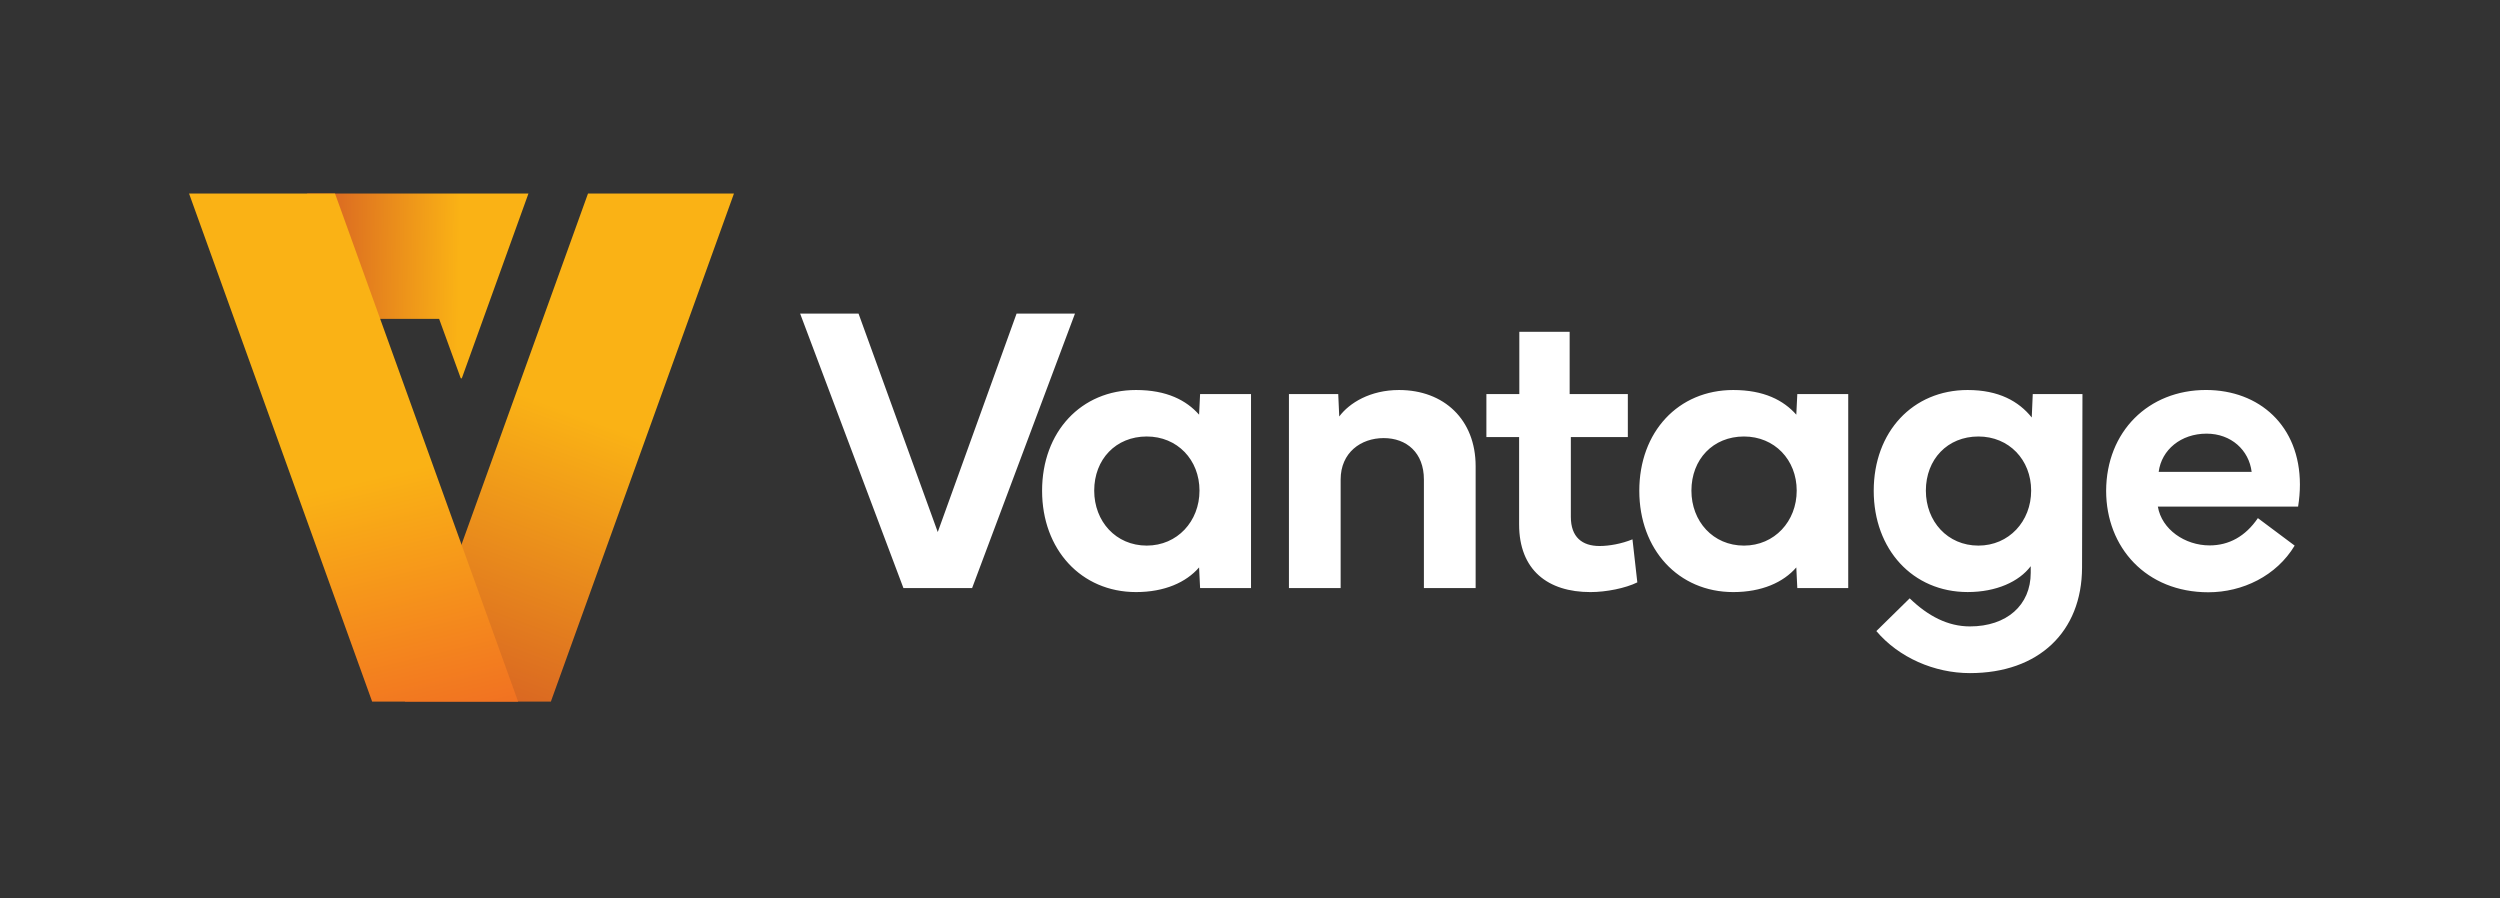
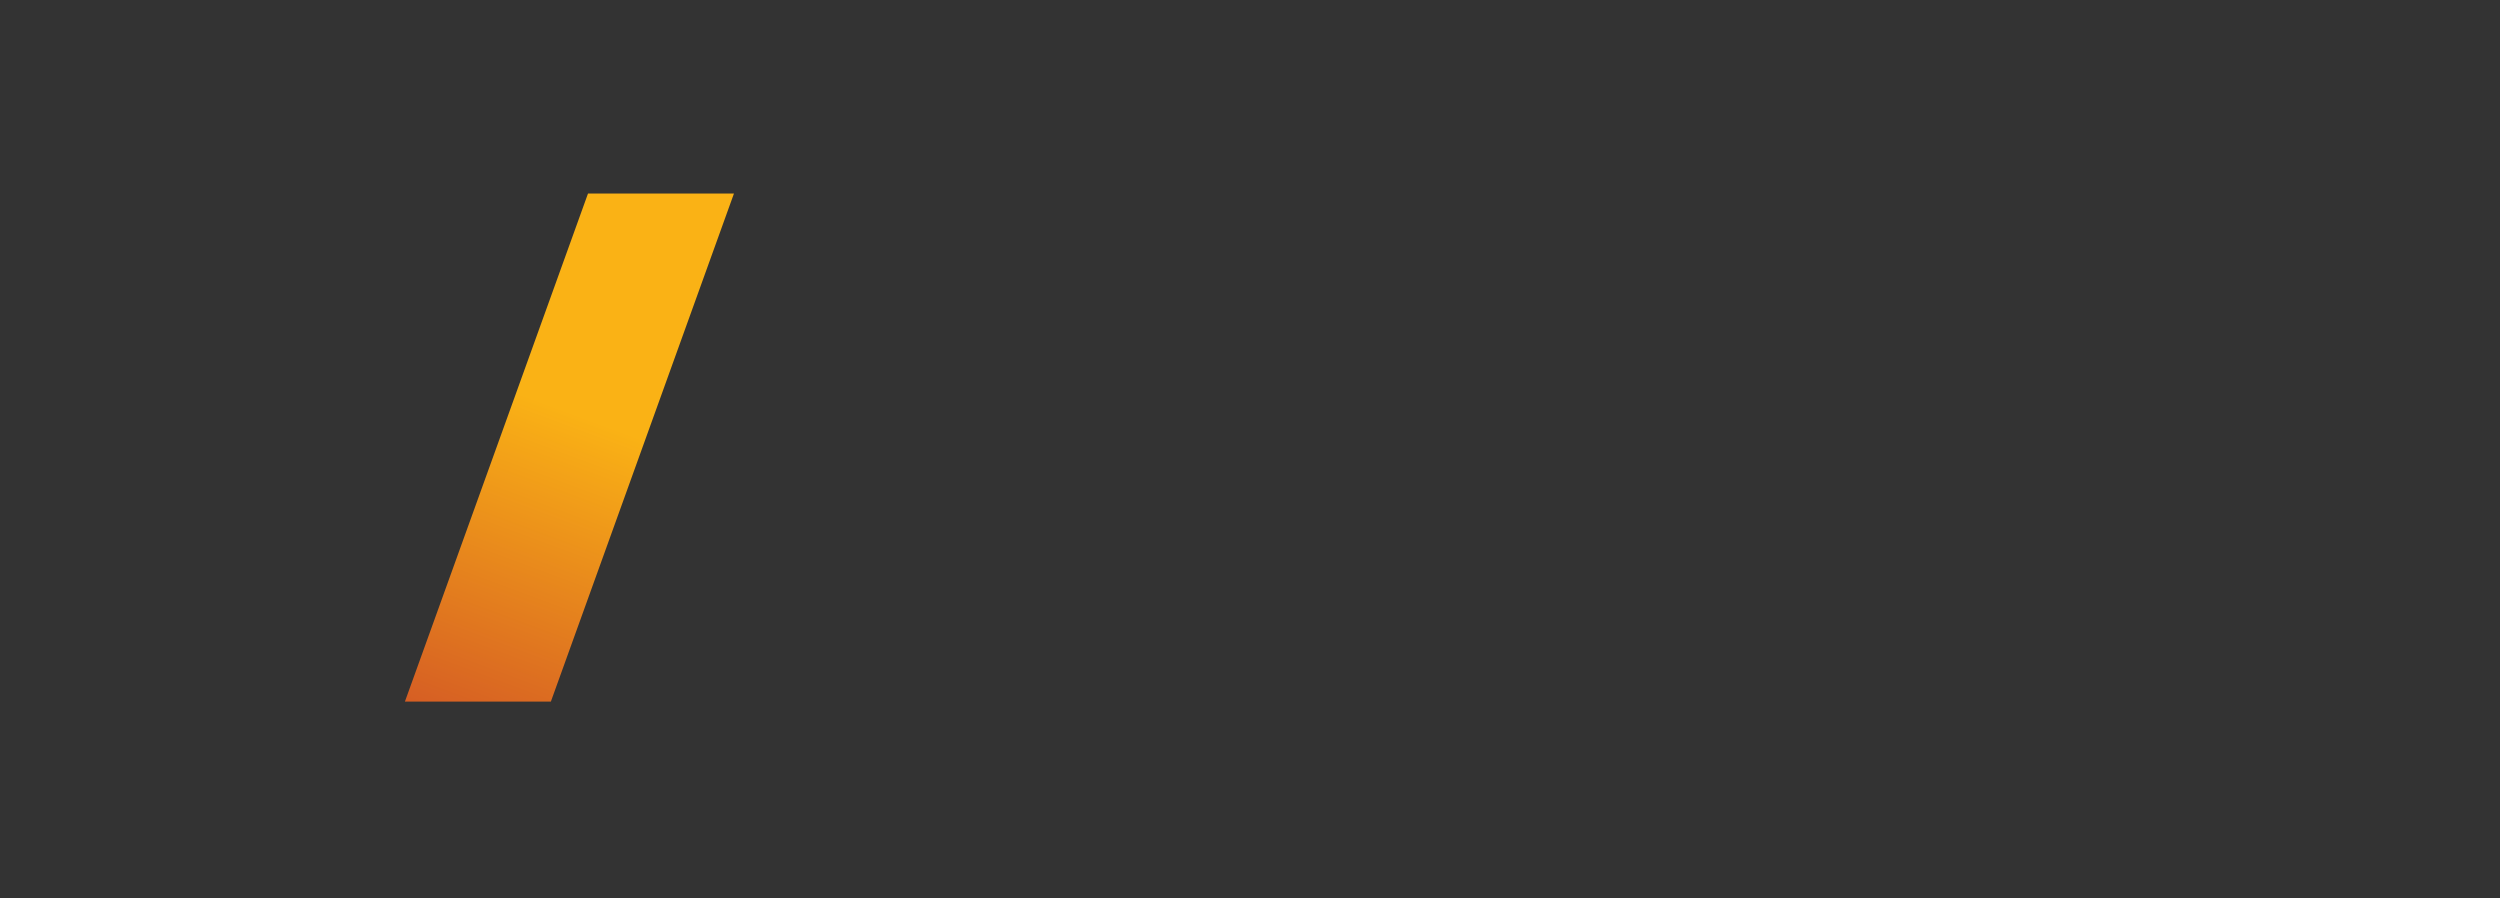
<svg xmlns="http://www.w3.org/2000/svg" xml:space="preserve" style="enable-background:new 0 0 1046.19 375.78" viewBox="0 0 1046.19 375.78">
  <rect x="0" y="0" width="1046.19" height="375.78" fill="#333333" stroke="none" />
-   <path d="M334.84 131.24h24.44l33.15 91.41 32.98-91.41h24.44l-43.04 114.84h-28.75l-43.22-114.84zm140.57 31.97c12.85 0 21.06 4.31 26.38 10.32l.42-8.63h21.31v81.18h-21.31l-.42-8.63c-5.41 6.26-14.46 10.32-26.38 10.32-23 0-39.32-17.84-39.32-42.37-.01-24.69 16.31-42.19 39.32-42.19zm-17.51 42.11c0 12.85 9.05 23 21.99 23 12.77 0 22.07-10.15 22.07-23 0-12.94-9.3-22.66-22.07-22.66-12.94 0-21.99 9.55-21.99 22.66zm81.49 40.76V164.9h20.63l.42 9.39c4.23-5.67 12.94-11.08 25.03-11.08 18.77 0 32.05 12.35 32.05 31.88v50.99h-21.65v-45.41c0-11.25-7.27-17.34-16.83-17.34-9.56 0-18.01 6.09-18.01 17.34v45.41h-21.64zm82.63-63.17V164.9h13.78v-26.05h21.06v26.05h24.35v18.01h-23.85v33.4c0 8.46 4.73 12.18 12.01 12.18 4.06 0 9.22-.93 13.78-2.79l2.03 18.01c-4.99 2.45-13.02 4.06-19.62 4.06-17.84 0-29.85-9.22-29.85-28.33v-36.53h-13.69zm103.31-19.7c12.85 0 21.06 4.31 26.38 10.32l.42-8.63h21.31v81.18h-21.31l-.42-8.63c-5.41 6.26-14.46 10.32-26.38 10.32-23 0-39.32-17.84-39.32-42.37-.01-24.69 16.31-42.19 39.32-42.19zm-17.51 42.11c0 12.85 9.05 23 21.99 23 12.77 0 22.07-10.15 22.07-23 0-12.94-9.3-22.66-22.07-22.66-12.94 0-21.99 9.55-21.99 22.66zm115.61-42.11c13.02 0 21.39 4.74 26.81 11.5l.42-9.81h20.8l-.17 72.64c-.08 26.89-18.18 44.14-46.93 44.14-14.88 0-29.77-6.51-39.15-17.59l13.95-13.7c7.7 7.44 15.98 11.75 25.2 11.75 15.39 0 25.45-8.88 25.45-22.41v-2.79c-4.9 6.51-14.46 10.82-26.38 10.82-23 0-39.32-17.84-39.32-42.37 0-24.68 16.32-42.18 39.32-42.18zm-17.5 42.11c0 12.85 9.05 23 21.99 23 12.77 0 22.07-10.15 22.07-23 0-12.94-9.3-22.66-22.07-22.66-12.94 0-21.99 9.55-21.99 22.66zm75.44.08c.08-24.78 17.67-42.2 41.77-42.2 22.33 0 39.32 14.97 39.32 39.58 0 2.96-.25 6-.76 9.22h-58.69c1.61 9.56 11.33 16.24 21.65 16.24 8.03 0 14.97-3.72 20.21-11.42l15.39 11.5c-7.61 12.68-21.82 19.53-36.11 19.53-26.04 0-42.78-18.77-42.78-42.45zm60.89-7.95c-1.1-9.05-8.54-15.98-18.86-15.98-10.74 0-18.86 6.77-20.04 15.98h38.9z" style="fill:#fff" />
  <linearGradient id="a" x1="190.753" x2="87.451" y1="121.769" y2="120.394" gradientTransform="translate(1.265 -2.218)" gradientUnits="userSpaceOnUse">
    <stop offset="0" style="stop-color:#fab215" />
    <stop offset="1" style="stop-color:#be272d" />
  </linearGradient>
-   <path d="m128.52 81 2.78 7.68 15.63 43.12 3.02 1.65 33.81-.01 9.01 24.74c.09.25.46.25.54-.01L221.14 81h-92.62z" style="fill:url(#a)" />
  <linearGradient id="b" x1="-18657.086" x2="-18574.025" y1="171.725" y2="394.943" gradientTransform="matrix(-1 0 0 1 -18412.203 3.014)" gradientUnits="userSpaceOnUse">
    <stop offset="0" style="stop-color:#fab215" />
    <stop offset=".957" style="stop-color:#be272d" />
  </linearGradient>
  <path d="M307.14 81h-61.08l-76.61 212.59h61.08z" style="fill:url(#b)" />
  <linearGradient id="c" x1="149.94" x2="183.16" y1="203.379" y2="342.924" gradientTransform="translate(1.265 -2.218)" gradientUnits="userSpaceOnUse">
    <stop offset="0" style="stop-color:#fab215" />
    <stop offset="1" style="stop-color:#ee5a26" />
  </linearGradient>
-   <path d="M140.2 81H79.12l76.61 212.59h61.08z" style="fill:url(#c)" />
</svg>